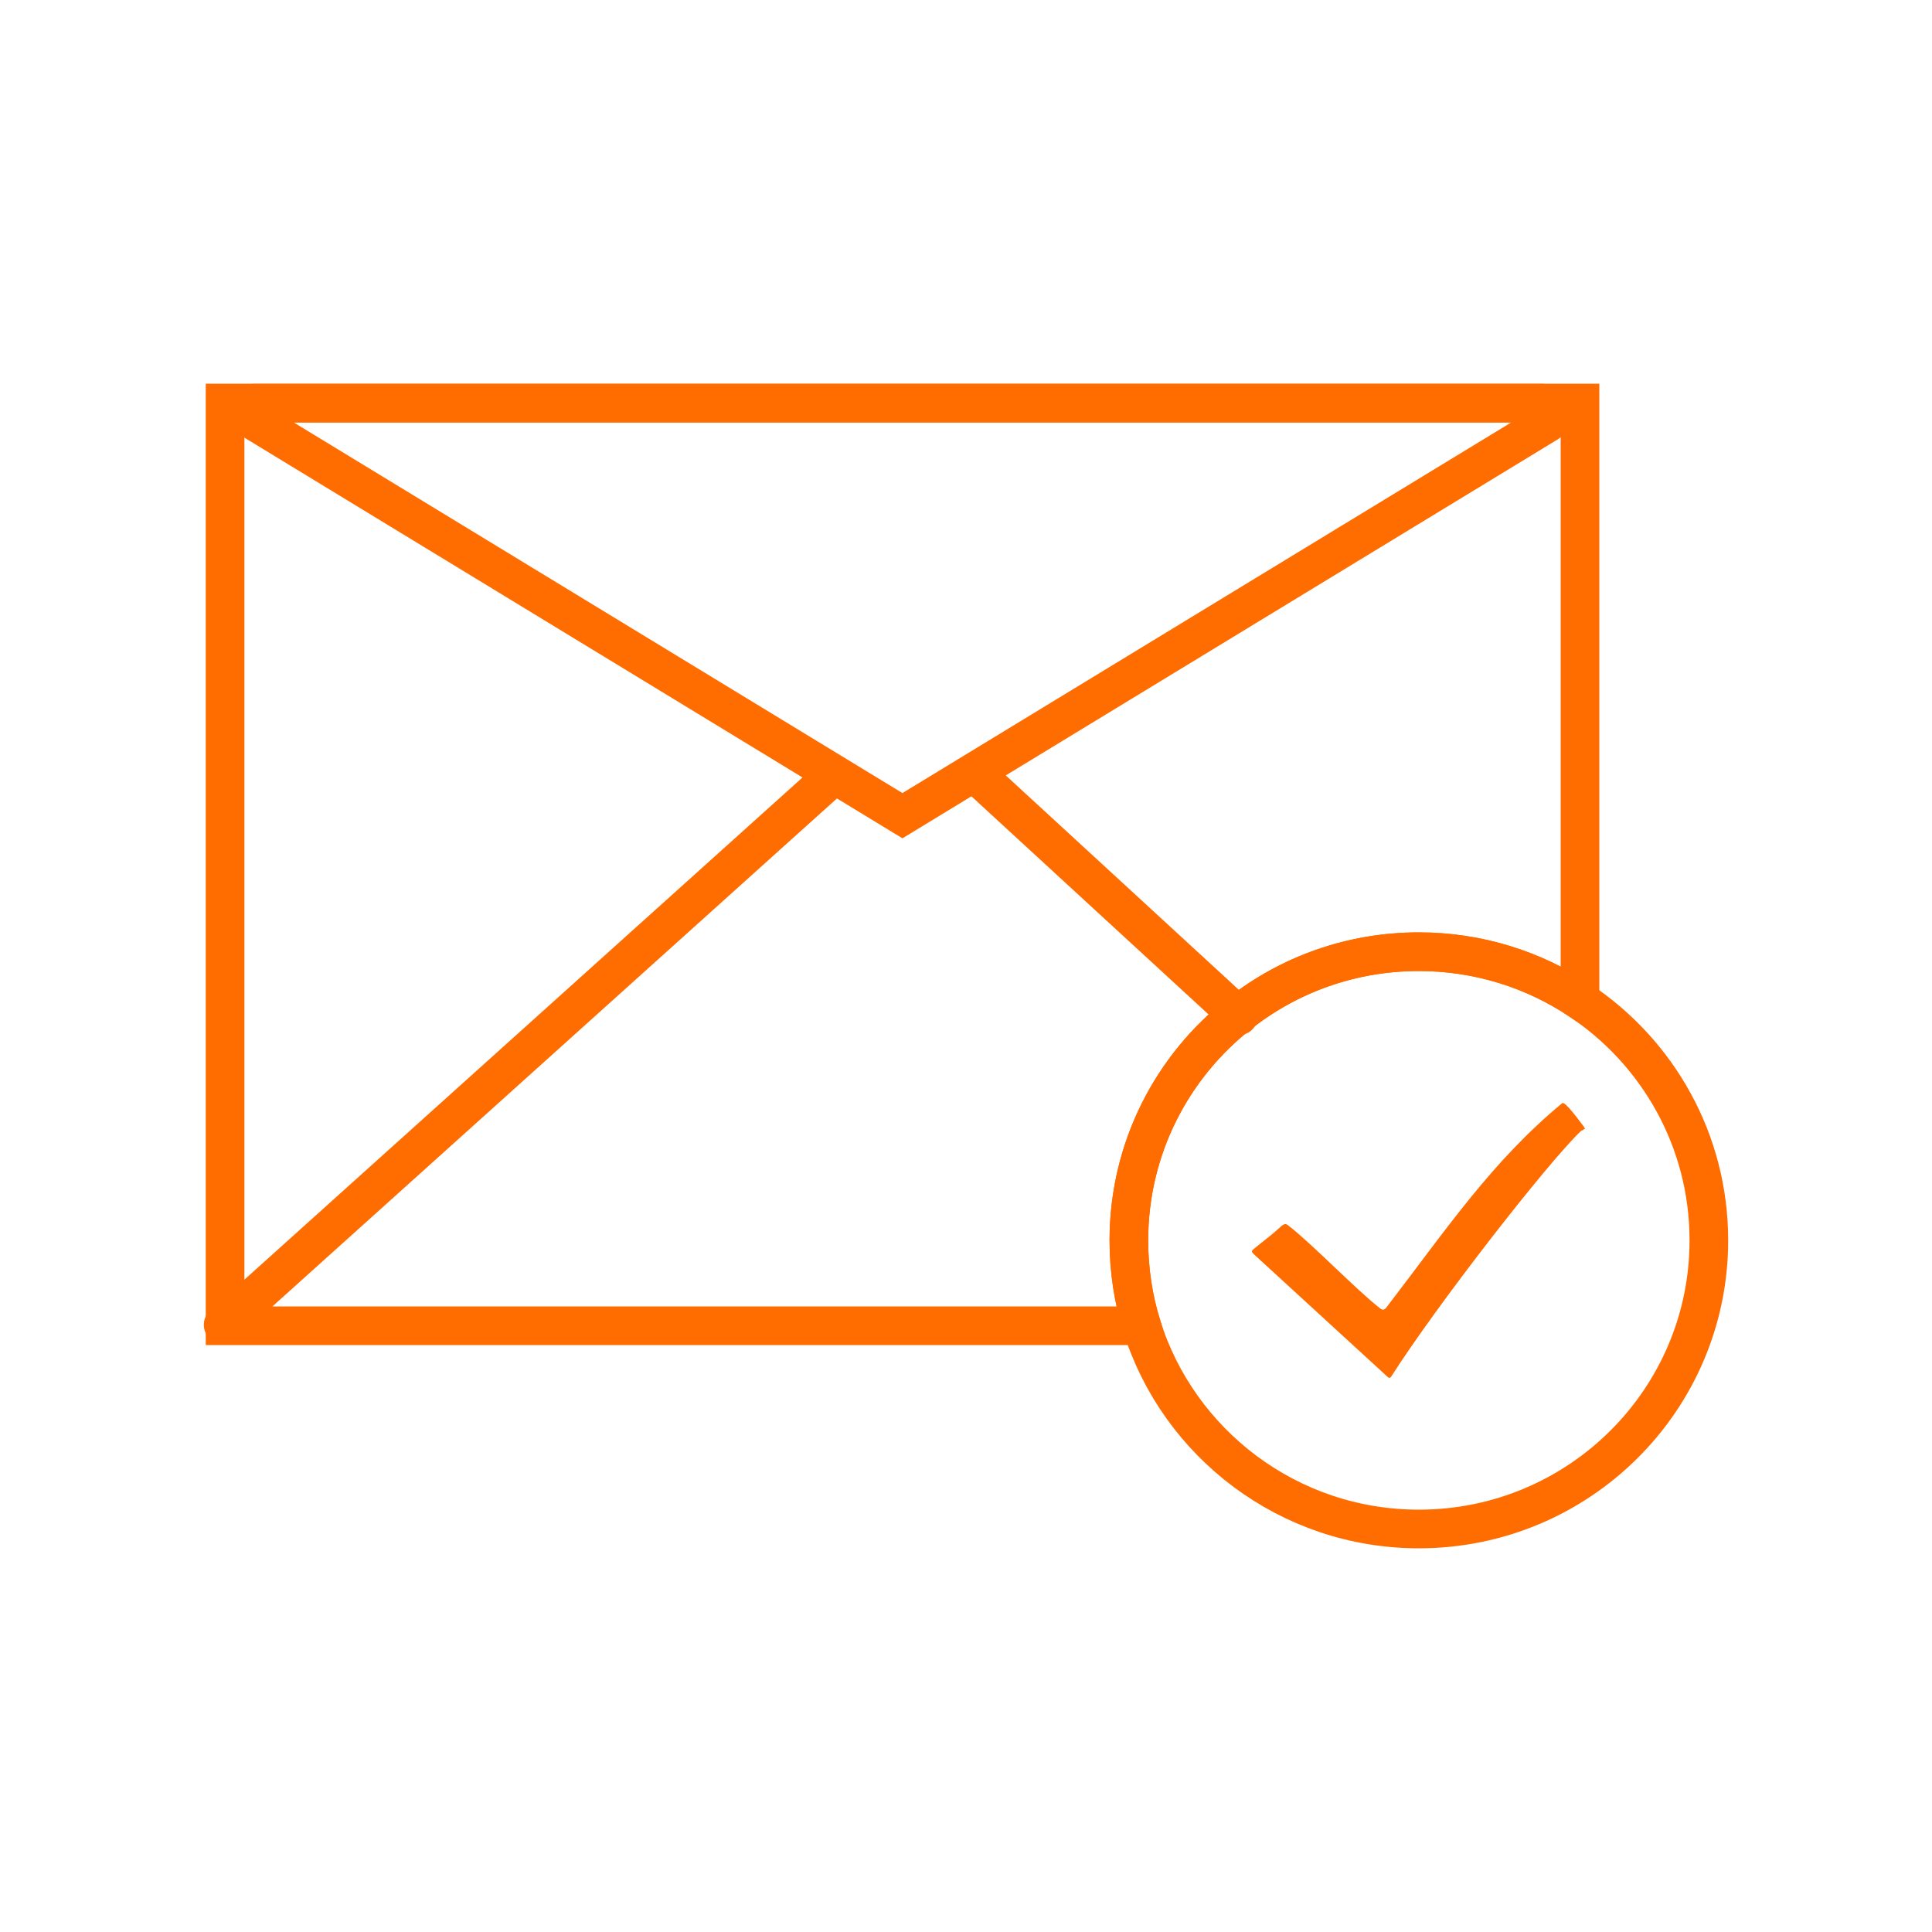
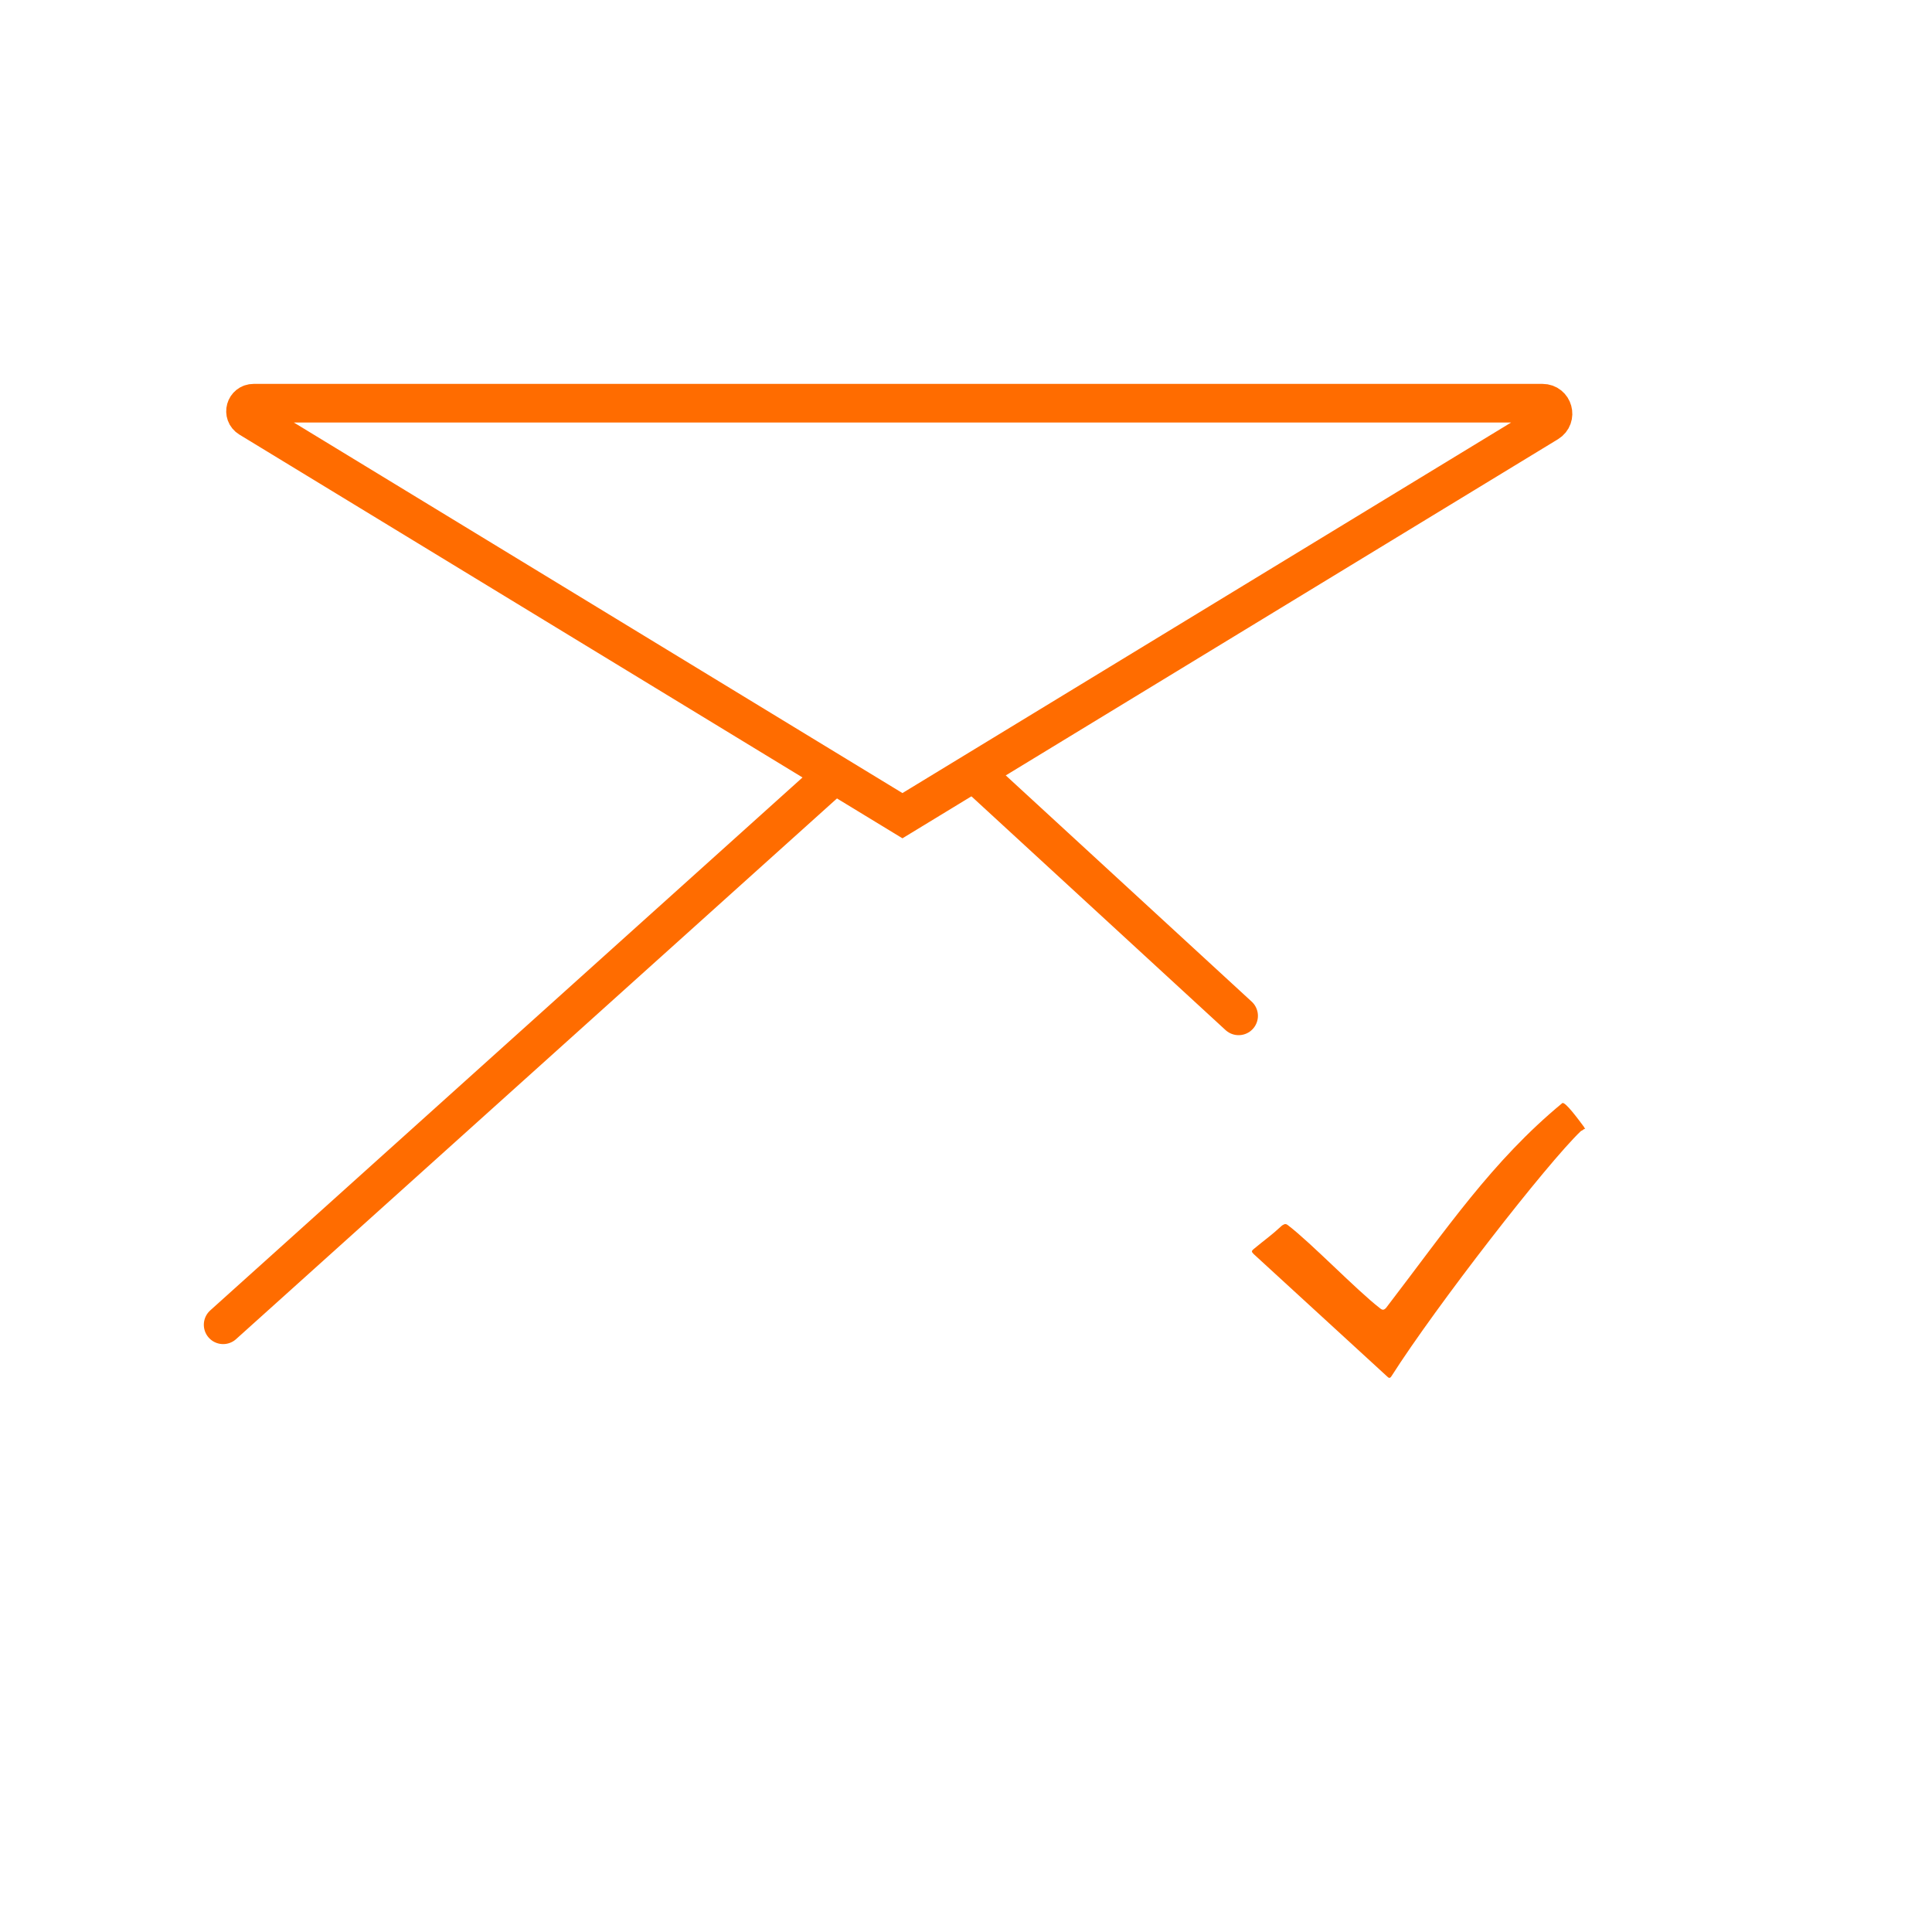
<svg xmlns="http://www.w3.org/2000/svg" id="all-mails" viewBox="0 0 100 100">
  <g id="Layer_4" data-name="Layer 4">
-     <path d="m81.78,20.86v30.92c-2.38-1.59-5.26-2.52-8.34-2.52-3.5,0-6.73,1.19-9.28,3.2-3.49,2.73-5.73,6.98-5.73,11.74,0,1.54.23,3.03.66,4.42H11.65V20.86h70.13Z" fill="none" stroke="#ff6c00" stroke-linecap="round" stroke-miterlimit="10" stroke-width="2" />
    <path d="m46.71,42.22l33.41-20.34c.47-.29.27-1.01-.28-1.01H13.13c-.43,0-.58.55-.22.77l33.8,20.58Z" fill="none" stroke="#ff6c00" stroke-linecap="round" stroke-miterlimit="10" stroke-width="2" />
  </g>
  <line x1="42.79" y1="40.46" x2="11.55" y2="68.57" fill="none" stroke="#ff6c00" stroke-linecap="round" stroke-miterlimit="10" stroke-width="2" />
  <line x1="50.88" y1="40.41" x2="64.11" y2="52.58" fill="none" stroke="#ff6c00" stroke-linecap="round" stroke-miterlimit="10" stroke-width="2" />
-   <path d="m88.45,64.2c0,8.25-6.72,14.94-15.01,14.94-6.74,0-12.45-4.43-14.35-10.52-.43-1.39-.66-2.88-.66-4.42,0-4.76,2.24-9.01,5.73-11.74,2.55-2.01,5.78-3.2,9.28-3.2,3.08,0,5.96.93,8.34,2.52,4.02,2.68,6.67,7.24,6.67,12.42Z" fill="none" stroke="#ff6c00" stroke-linecap="round" stroke-miterlimit="10" stroke-width="2" />
  <path d="m82.01,58.42c-.07.08-.18.12-.18.12-1.76,1.68-7.49,9.05-9.8,12.68-.09.14-.14.12-.26,0l-6.88-6.31c-.12-.12-.12-.16,0-.26.65-.54.85-.65,1.47-1.22.14-.09.2-.1.32,0,1.18.9,3.54,3.35,4.73,4.27.14.12.21.12.33,0,3.15-4.11,5.5-7.61,9.12-10.6.14-.12.88.9,1.12,1.22l.07.12h-.04v-.02Z" fill="#ff6c00" />
</svg>